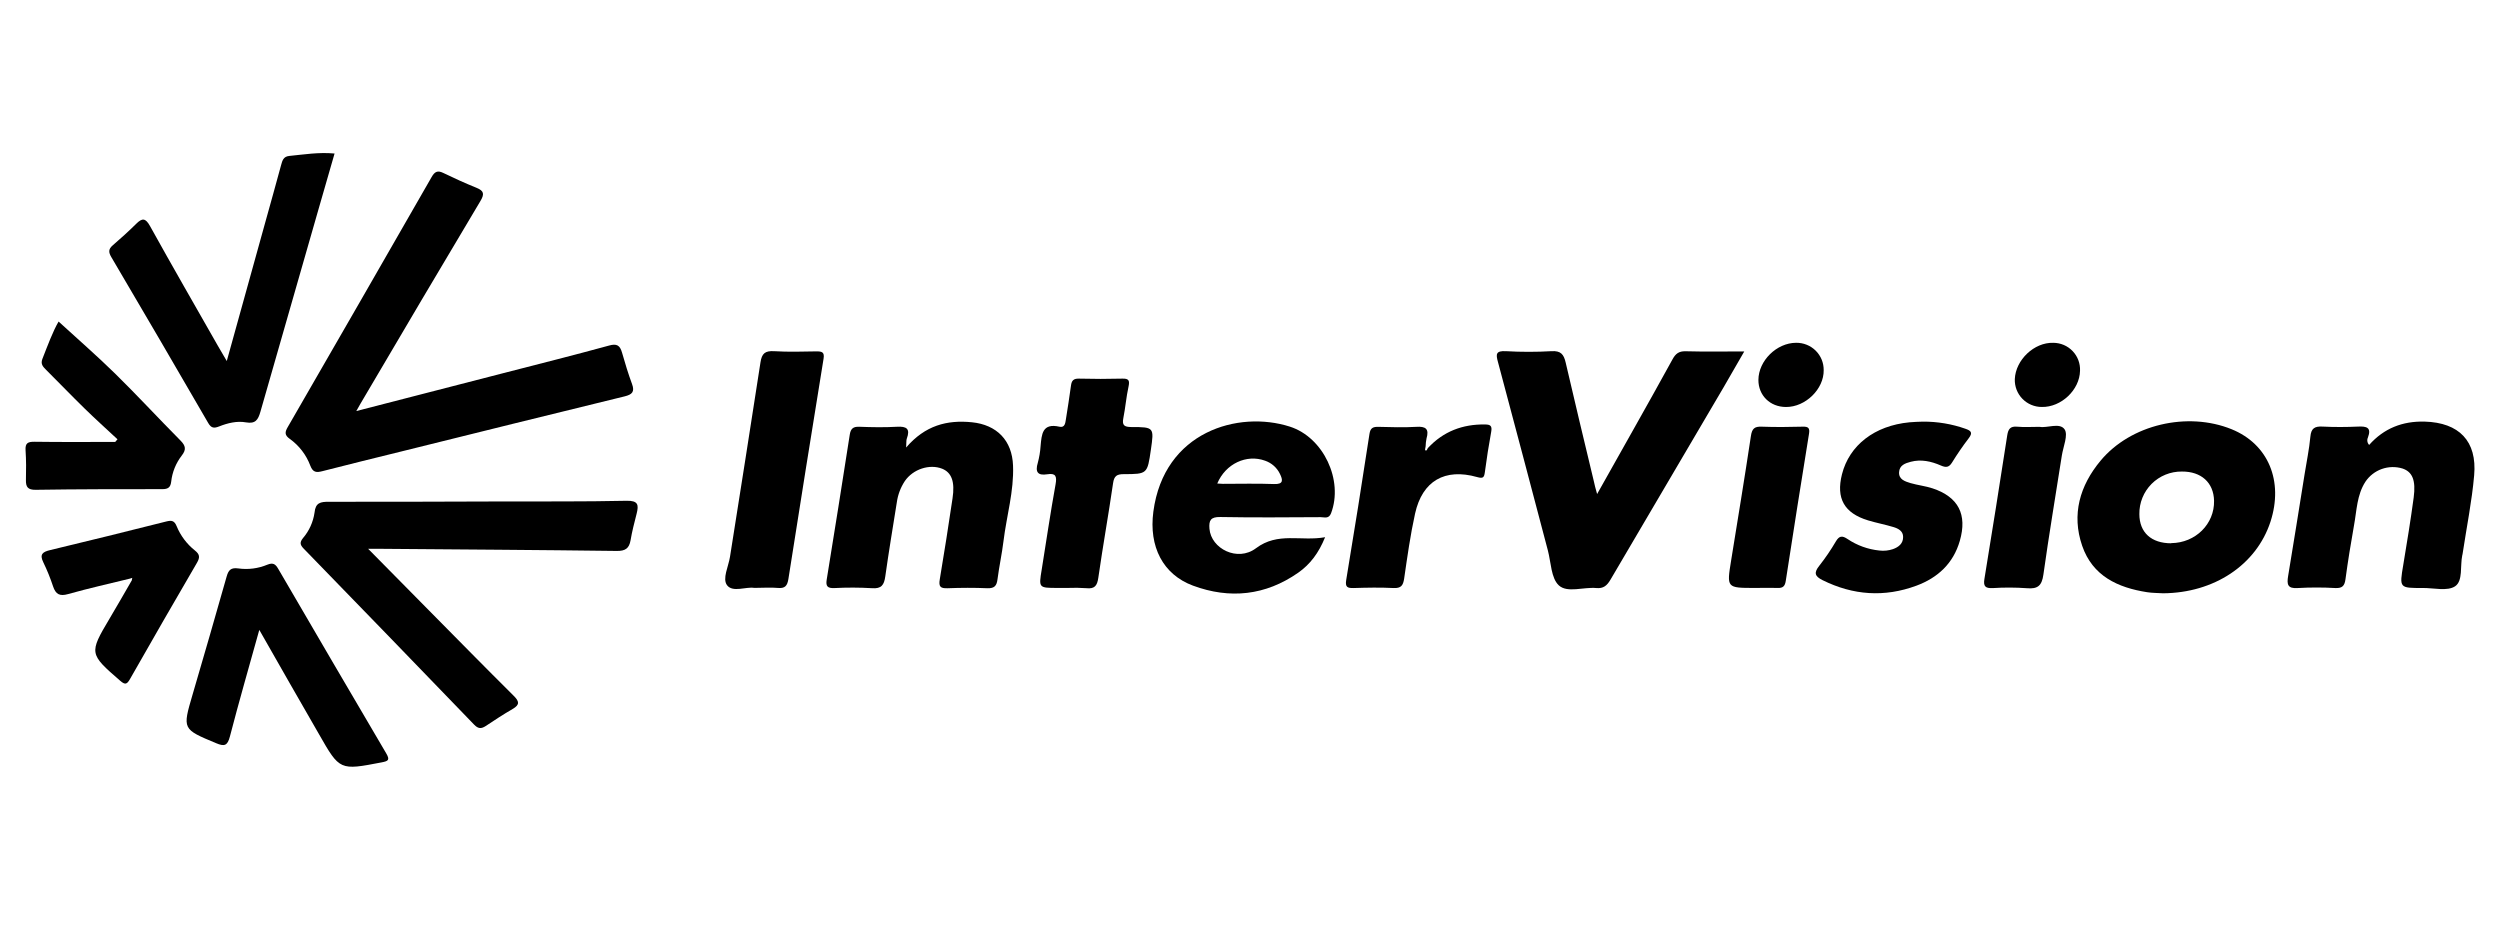
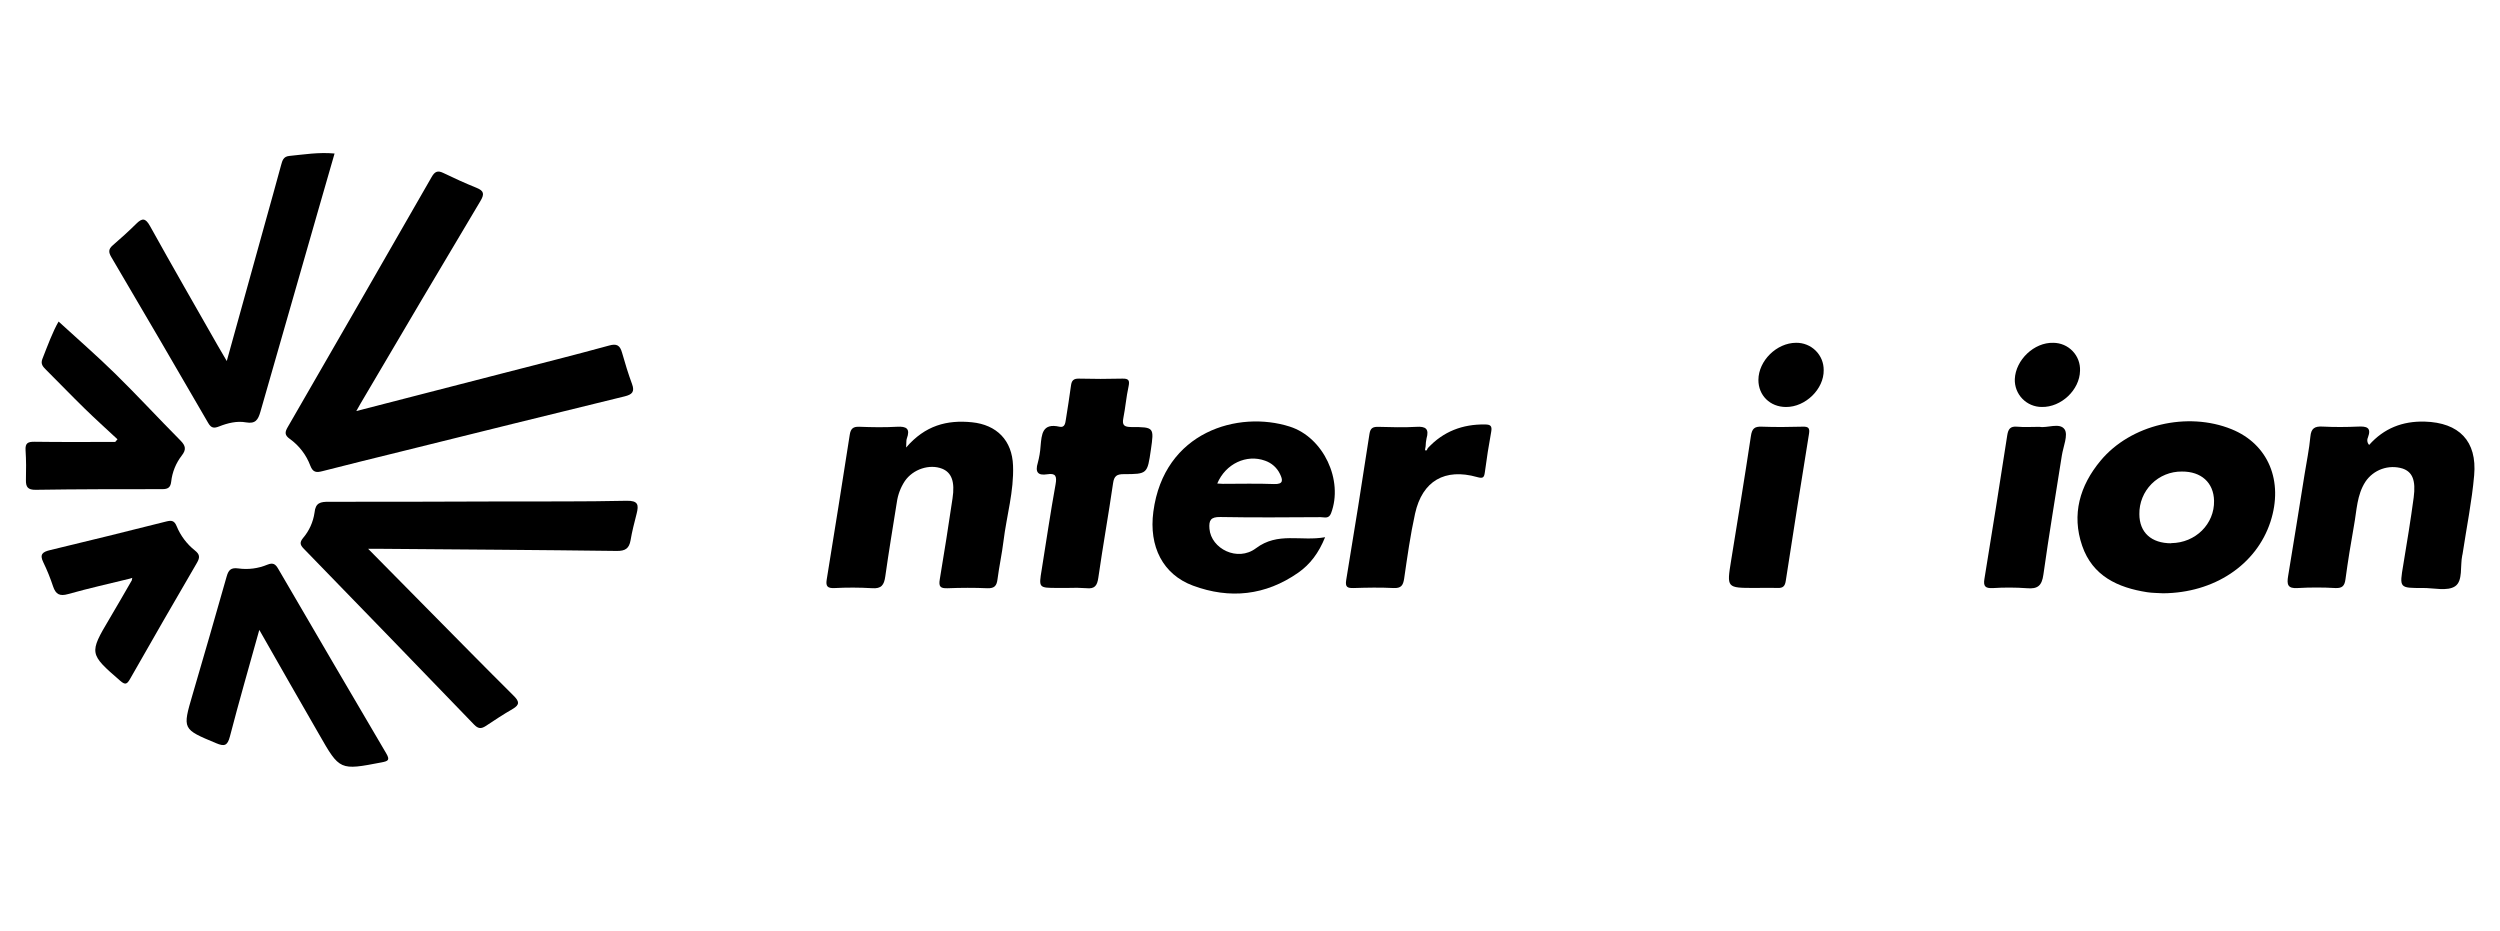
<svg xmlns="http://www.w3.org/2000/svg" width="196" height="73" viewBox="0 0 196 73" fill="none">
  <rect width="196" height="73" fill="" />
  <path d="M27.935 32.226L39.439 29.26C42.208 28.545 44.981 27.851 47.738 27.095C48.355 26.916 48.606 27.075 48.767 27.645C49.002 28.473 49.253 29.301 49.552 30.109C49.779 30.724 49.552 30.933 48.968 31.076C43.118 32.507 37.275 33.948 31.44 35.401C29.386 35.91 27.321 36.411 25.281 36.938C24.812 37.06 24.536 37.053 24.328 36.508C24.012 35.663 23.451 34.932 22.717 34.407C22.296 34.108 22.332 33.871 22.564 33.474C26.331 26.952 30.088 20.423 33.836 13.886C34.074 13.468 34.294 13.336 34.747 13.556C35.605 13.97 36.474 14.367 37.356 14.723C37.955 14.964 37.987 15.22 37.661 15.767C34.595 20.907 31.546 26.057 28.515 31.218C28.343 31.498 28.186 31.784 27.935 32.226Z" fill="black" />
-   <path d="M125.213 38.734C126.224 36.946 127.154 35.291 128.078 33.64C129.097 31.822 130.121 30.008 131.122 28.177C131.36 27.737 131.617 27.524 132.154 27.539C133.635 27.581 135.116 27.553 136.751 27.553C136.165 28.567 135.655 29.462 135.139 30.349C132.177 35.38 129.219 40.411 126.264 45.442C125.988 45.912 125.707 46.157 125.148 46.102C124.149 46.01 122.881 46.507 122.213 45.894C121.601 45.329 121.601 44.09 121.35 43.143C120.048 38.224 118.762 33.301 117.442 28.388C117.263 27.753 117.279 27.494 118.06 27.532C119.253 27.601 120.449 27.601 121.642 27.532C122.369 27.489 122.6 27.78 122.749 28.425C123.465 31.527 124.213 34.622 124.955 37.722C125.009 37.997 125.086 38.275 125.213 38.734Z" fill="black" />
  <path d="M28.864 43.028L33.657 47.883C35.856 50.106 38.046 52.339 40.264 54.541C40.709 54.981 40.777 55.246 40.189 55.584C39.473 56 38.771 56.461 38.076 56.923C37.718 57.155 37.482 57.134 37.168 56.808C32.73 52.204 28.276 47.605 23.807 43.01C23.521 42.717 23.488 42.52 23.748 42.195C24.238 41.625 24.554 40.928 24.66 40.185C24.738 39.402 25.134 39.338 25.781 39.34C30.222 39.35 34.663 39.327 39.106 39.315C42.444 39.306 45.784 39.334 49.122 39.261C50.042 39.241 50.087 39.584 49.91 40.28C49.733 40.975 49.552 41.666 49.435 42.366C49.322 43.001 49.02 43.201 48.361 43.194C42.249 43.115 36.139 43.078 30.028 43.028C29.731 43.026 29.434 43.028 28.864 43.028Z" fill="black" />
  <path d="M169.588 46.514C169.173 46.488 168.752 46.493 168.335 46.429C166.032 46.071 164.059 45.158 163.244 42.794C162.395 40.329 163.065 38.067 164.676 36.129C167.042 33.269 171.51 32.251 174.957 33.651C177.833 34.819 179.044 37.713 178.002 40.913C176.891 44.292 173.586 46.486 169.588 46.514ZM170.222 42.581C172.124 42.567 173.625 41.081 173.582 39.254C173.548 37.837 172.579 36.957 171.061 36.969C170.62 36.964 170.183 37.046 169.775 37.212C169.367 37.378 168.997 37.624 168.686 37.935C168.375 38.247 168.13 38.617 167.965 39.025C167.8 39.433 167.719 39.869 167.726 40.309C167.73 41.75 168.666 42.594 170.222 42.594V42.581Z" fill="black" />
  <path d="M17.779 28.305C18.832 24.513 19.817 20.975 20.8 17.421C21.214 15.932 21.633 14.444 22.036 12.951C22.133 12.594 22.215 12.272 22.675 12.226C23.829 12.113 24.975 11.92 26.23 12.036C25.8 13.529 25.381 14.979 24.964 16.429C23.443 21.713 21.927 26.999 20.415 32.287C20.236 32.905 20.034 33.247 19.285 33.114C18.58 32.987 17.853 33.166 17.187 33.429C16.8 33.581 16.572 33.588 16.329 33.172C13.811 28.822 11.276 24.482 8.723 20.149C8.501 19.772 8.498 19.53 8.833 19.239C9.461 18.694 10.086 18.136 10.674 17.55C11.155 17.07 11.409 17.09 11.764 17.728C13.51 20.877 15.308 23.995 17.088 27.123C17.278 27.454 17.473 27.783 17.779 28.305Z" fill="black" />
  <path d="M71.041 35.085C72.531 33.349 74.252 32.909 76.199 33.106C78.145 33.303 79.352 34.527 79.422 36.503C79.501 38.512 78.915 40.447 78.674 42.422C78.552 43.425 78.333 44.416 78.204 45.417C78.14 45.917 77.975 46.132 77.424 46.118C76.381 46.073 75.335 46.078 74.293 46.118C73.742 46.136 73.577 46.012 73.679 45.419C74.037 43.311 74.361 41.192 74.678 39.074C74.877 37.767 74.609 37.052 73.869 36.749C72.879 36.356 71.582 36.78 70.939 37.715C70.609 38.215 70.395 38.782 70.312 39.376C70.003 41.314 69.68 43.25 69.406 45.193C69.313 45.851 69.112 46.175 68.36 46.114C67.378 46.056 66.394 46.053 65.411 46.105C64.897 46.123 64.725 45.982 64.813 45.447C65.429 41.662 66.031 37.874 66.62 34.084C66.693 33.615 66.878 33.438 67.368 33.458C68.351 33.496 69.338 33.514 70.318 33.458C71.086 33.412 71.378 33.619 71.093 34.389C71.045 34.515 71.068 34.674 71.041 35.085Z" fill="black" />
  <path d="M185.741 34.883C186.898 33.581 188.358 33.006 190.097 33.054C192.783 33.131 194.215 34.572 193.974 37.268C193.795 39.308 193.384 41.326 193.078 43.355C193.078 43.414 193.055 43.472 193.042 43.534C192.863 44.371 193.11 45.542 192.48 45.964C191.878 46.368 190.813 46.093 189.95 46.098C188.098 46.107 188.112 46.098 188.415 44.292C188.709 42.533 188.995 40.772 189.233 39.004C189.413 37.645 189.13 36.993 188.358 36.732C187.826 36.569 187.256 36.583 186.732 36.769C186.208 36.956 185.759 37.305 185.449 37.767C184.773 38.809 184.771 40.03 184.554 41.192C184.305 42.597 184.074 44.006 183.884 45.42C183.814 45.941 183.626 46.125 183.095 46.103C182.112 46.046 181.127 46.046 180.145 46.103C179.336 46.162 179.282 45.808 179.388 45.168C179.834 42.499 180.254 39.825 180.684 37.154C180.838 36.184 181.042 35.221 181.132 34.245C181.191 33.569 181.478 33.41 182.101 33.444C183.023 33.492 183.949 33.485 184.873 33.444C185.526 33.415 185.947 33.501 185.646 34.3C185.601 34.395 185.586 34.502 185.603 34.606C185.62 34.711 185.668 34.807 185.741 34.883Z" fill="black" />
  <path d="M103.888 42.117C103.386 43.359 102.713 44.246 101.777 44.902C99.216 46.69 96.42 46.986 93.53 45.914C91.177 45.041 90.058 42.858 90.423 40.112C91.257 33.825 97.094 32.16 101.119 33.446C103.773 34.293 105.333 37.668 104.355 40.239C104.176 40.708 103.818 40.543 103.539 40.545C100.917 40.559 98.293 40.583 95.672 40.534C94.916 40.52 94.766 40.797 94.821 41.455C94.952 43.019 97.022 44.071 98.465 42.984C100.193 41.684 101.984 42.46 103.888 42.117ZM95.433 37.908C95.623 37.919 95.742 37.933 95.86 37.933C97.199 37.933 98.546 37.897 99.878 37.949C100.648 37.98 100.575 37.622 100.349 37.157C100.234 36.915 100.07 36.698 99.87 36.52C99.669 36.342 99.434 36.205 99.18 36.118C97.737 35.593 96.089 36.347 95.433 37.908Z" fill="black" />
  <path d="M20.329 49.383C19.516 52.303 18.732 55.015 18.023 57.747C17.833 58.476 17.582 58.535 16.948 58.267C14.294 57.16 14.298 57.182 15.097 54.457C16.002 51.375 16.892 48.289 17.769 45.2C17.914 44.683 18.111 44.485 18.684 44.565C19.457 44.673 20.245 44.571 20.965 44.27C21.409 44.092 21.594 44.222 21.809 44.59C24.624 49.425 27.449 54.252 30.284 59.072C30.591 59.594 30.426 59.671 29.926 59.769C26.637 60.402 26.638 60.413 25.007 57.557C23.476 54.908 21.961 52.246 20.329 49.383Z" fill="black" />
-   <path d="M150.762 33.056C151.898 33.049 153.026 33.239 154.096 33.617C154.519 33.764 154.687 33.918 154.352 34.352C153.882 34.967 153.444 35.606 153.038 36.265C152.794 36.655 152.56 36.669 152.159 36.494C151.416 36.17 150.624 35.988 149.809 36.202C149.374 36.317 148.914 36.469 148.887 37.028C148.86 37.588 149.351 37.743 149.782 37.874C150.352 38.04 150.955 38.103 151.518 38.289C153.543 38.965 154.245 40.339 153.65 42.401C153.14 44.174 151.924 45.295 150.248 45.917C147.741 46.845 145.286 46.675 142.886 45.483C142.265 45.174 142.202 44.893 142.63 44.357C143.109 43.748 143.546 43.107 143.937 42.438C144.204 41.99 144.439 41.986 144.849 42.26C145.594 42.761 146.451 43.071 147.345 43.162C147.702 43.205 148.063 43.168 148.403 43.053C148.848 42.896 149.211 42.615 149.204 42.095C149.204 41.63 148.821 41.434 148.445 41.321C147.789 41.123 147.112 40.997 146.459 40.799C144.584 40.229 143.935 39.07 144.41 37.186C144.987 34.903 146.969 33.37 149.702 33.109C150.046 33.072 150.404 33.072 150.762 33.056Z" fill="black" />
-   <path d="M59.134 46.091C58.497 45.98 57.446 46.472 57.001 45.882C56.615 45.37 57.114 44.41 57.232 43.652C58.029 38.573 58.844 33.499 59.62 28.416C59.727 27.71 59.978 27.492 60.694 27.533C61.792 27.601 62.898 27.567 64 27.548C64.435 27.548 64.655 27.594 64.567 28.127C63.633 33.875 62.715 39.626 61.813 45.379C61.725 45.937 61.543 46.148 60.977 46.094C60.411 46.041 59.842 46.091 59.134 46.091Z" fill="black" />
  <path d="M83.729 46.093H82.923C81.43 46.093 81.433 46.093 81.669 44.662C82.028 42.431 82.354 40.193 82.757 37.971C82.871 37.331 82.767 37.077 82.103 37.184C81.358 37.302 81.147 37.005 81.362 36.29C81.478 35.859 81.552 35.418 81.582 34.972C81.666 34.057 81.705 33.145 83.064 33.455C83.484 33.549 83.519 33.172 83.566 32.877C83.704 31.996 83.847 31.116 83.965 30.231C84.015 29.841 84.162 29.673 84.59 29.684C85.725 29.714 86.859 29.714 87.993 29.684C88.514 29.67 88.575 29.847 88.476 30.313C88.297 31.127 88.233 31.96 88.07 32.777C87.957 33.344 88.141 33.476 88.7 33.48C90.491 33.48 90.482 33.512 90.228 35.267C89.954 37.15 89.954 37.171 88.111 37.173C87.563 37.173 87.346 37.309 87.264 37.888C86.906 40.361 86.463 42.819 86.109 45.292C86.019 45.925 85.822 46.186 85.165 46.114C84.687 46.08 84.208 46.073 83.729 46.093Z" fill="black" />
  <path d="M9.212 34.441C8.351 33.638 7.475 32.85 6.633 32.027C5.611 31.028 4.619 29.996 3.607 28.988C3.369 28.748 3.168 28.543 3.322 28.142C3.743 27.07 4.144 25.979 4.594 25.21C6.06 26.555 7.588 27.88 9.029 29.294C10.772 31.006 12.432 32.807 14.149 34.537C14.563 34.954 14.615 35.252 14.244 35.723C13.788 36.315 13.503 37.022 13.421 37.764C13.369 38.202 13.186 38.349 12.731 38.349C9.42 38.349 6.105 38.349 2.799 38.401C2.183 38.41 2.02 38.181 2.033 37.629C2.053 36.854 2.056 36.078 2.004 35.304C1.965 34.723 2.201 34.627 2.721 34.634C4.825 34.666 6.929 34.647 9.033 34.647L9.212 34.441Z" fill="black" />
  <path d="M111.947 35.126C113.157 33.826 114.66 33.252 116.423 33.278C116.866 33.278 116.991 33.404 116.911 33.848C116.719 34.901 116.552 35.959 116.413 37.02C116.357 37.434 116.277 37.536 115.807 37.402C113.279 36.687 111.51 37.701 110.942 40.263C110.571 41.943 110.333 43.659 110.086 45.36C110.005 45.896 109.849 46.13 109.255 46.102C108.216 46.048 107.17 46.069 106.128 46.102C105.641 46.114 105.448 46.037 105.544 45.462C106.178 41.648 106.785 37.834 107.366 34.02C107.439 33.539 107.654 33.456 108.071 33.465C109.054 33.487 110.041 33.524 111.021 33.465C111.778 33.412 112.059 33.621 111.839 34.377C111.798 34.58 111.774 34.785 111.769 34.992C111.757 35.101 111.701 35.282 111.739 35.303C111.884 35.373 111.886 35.196 111.947 35.126Z" fill="black" />
  <path d="M10.197 45.361C8.585 45.76 6.952 46.119 5.351 46.573C4.682 46.764 4.373 46.6 4.162 45.976C3.948 45.327 3.691 44.692 3.392 44.077C3.084 43.452 3.351 43.266 3.929 43.128C6.968 42.398 10.001 41.651 13.03 40.886C13.456 40.779 13.666 40.815 13.845 41.243C14.151 41.992 14.644 42.651 15.278 43.155C15.659 43.457 15.691 43.691 15.446 44.115C13.679 47.145 11.928 50.184 10.194 53.233C9.961 53.64 9.823 53.722 9.425 53.374C6.993 51.263 6.974 51.22 8.585 48.506C9.178 47.51 9.753 46.503 10.333 45.5C10.346 45.434 10.357 45.368 10.369 45.304L10.197 45.361Z" fill="black" />
  <path d="M137.669 46.094H137.58C135.366 46.094 135.372 46.094 135.719 43.949C136.246 40.693 136.783 37.44 137.272 34.179C137.358 33.606 137.551 33.429 138.113 33.451C139.188 33.492 140.262 33.48 141.337 33.451C141.776 33.44 141.901 33.556 141.826 34.012C141.203 37.855 140.595 41.699 140.003 45.546C139.94 45.951 139.786 46.114 139.374 46.094C138.801 46.075 138.235 46.094 137.669 46.094Z" fill="black" />
  <path d="M159.907 33.464C160.488 33.58 161.482 33.106 161.863 33.66C162.16 34.095 161.757 35.014 161.648 35.716C161.163 38.825 160.638 41.929 160.203 45.043C160.083 45.907 159.771 46.194 158.908 46.116C158.014 46.052 157.117 46.049 156.222 46.107C155.669 46.13 155.481 45.982 155.576 45.403C156.19 41.652 156.787 37.897 157.366 34.139C157.443 33.639 157.603 33.401 158.152 33.453C158.702 33.505 159.231 33.464 159.907 33.464Z" fill="black" />
  <path d="M163.074 29.067C163.047 30.569 161.598 31.939 160.072 31.906C159.788 31.906 159.507 31.849 159.246 31.738C158.985 31.628 158.749 31.465 158.552 31.261C158.355 31.058 158.201 30.816 158.099 30.552C157.998 30.287 157.951 30.005 157.961 29.722C158.025 28.209 159.485 26.831 160.975 26.877C161.258 26.877 161.539 26.934 161.8 27.045C162.061 27.156 162.297 27.319 162.493 27.524C162.69 27.729 162.842 27.971 162.942 28.236C163.042 28.502 163.086 28.784 163.074 29.067Z" fill="black" />
  <path d="M140.812 26.875C141.097 26.87 141.379 26.922 141.643 27.028C141.907 27.133 142.147 27.291 142.349 27.491C142.551 27.691 142.711 27.93 142.819 28.192C142.927 28.455 142.98 28.737 142.977 29.021C143.001 30.503 141.545 31.919 140.024 31.908C138.771 31.908 137.856 30.998 137.859 29.786C137.866 28.281 139.29 26.881 140.812 26.875Z" fill="black" />
</svg>